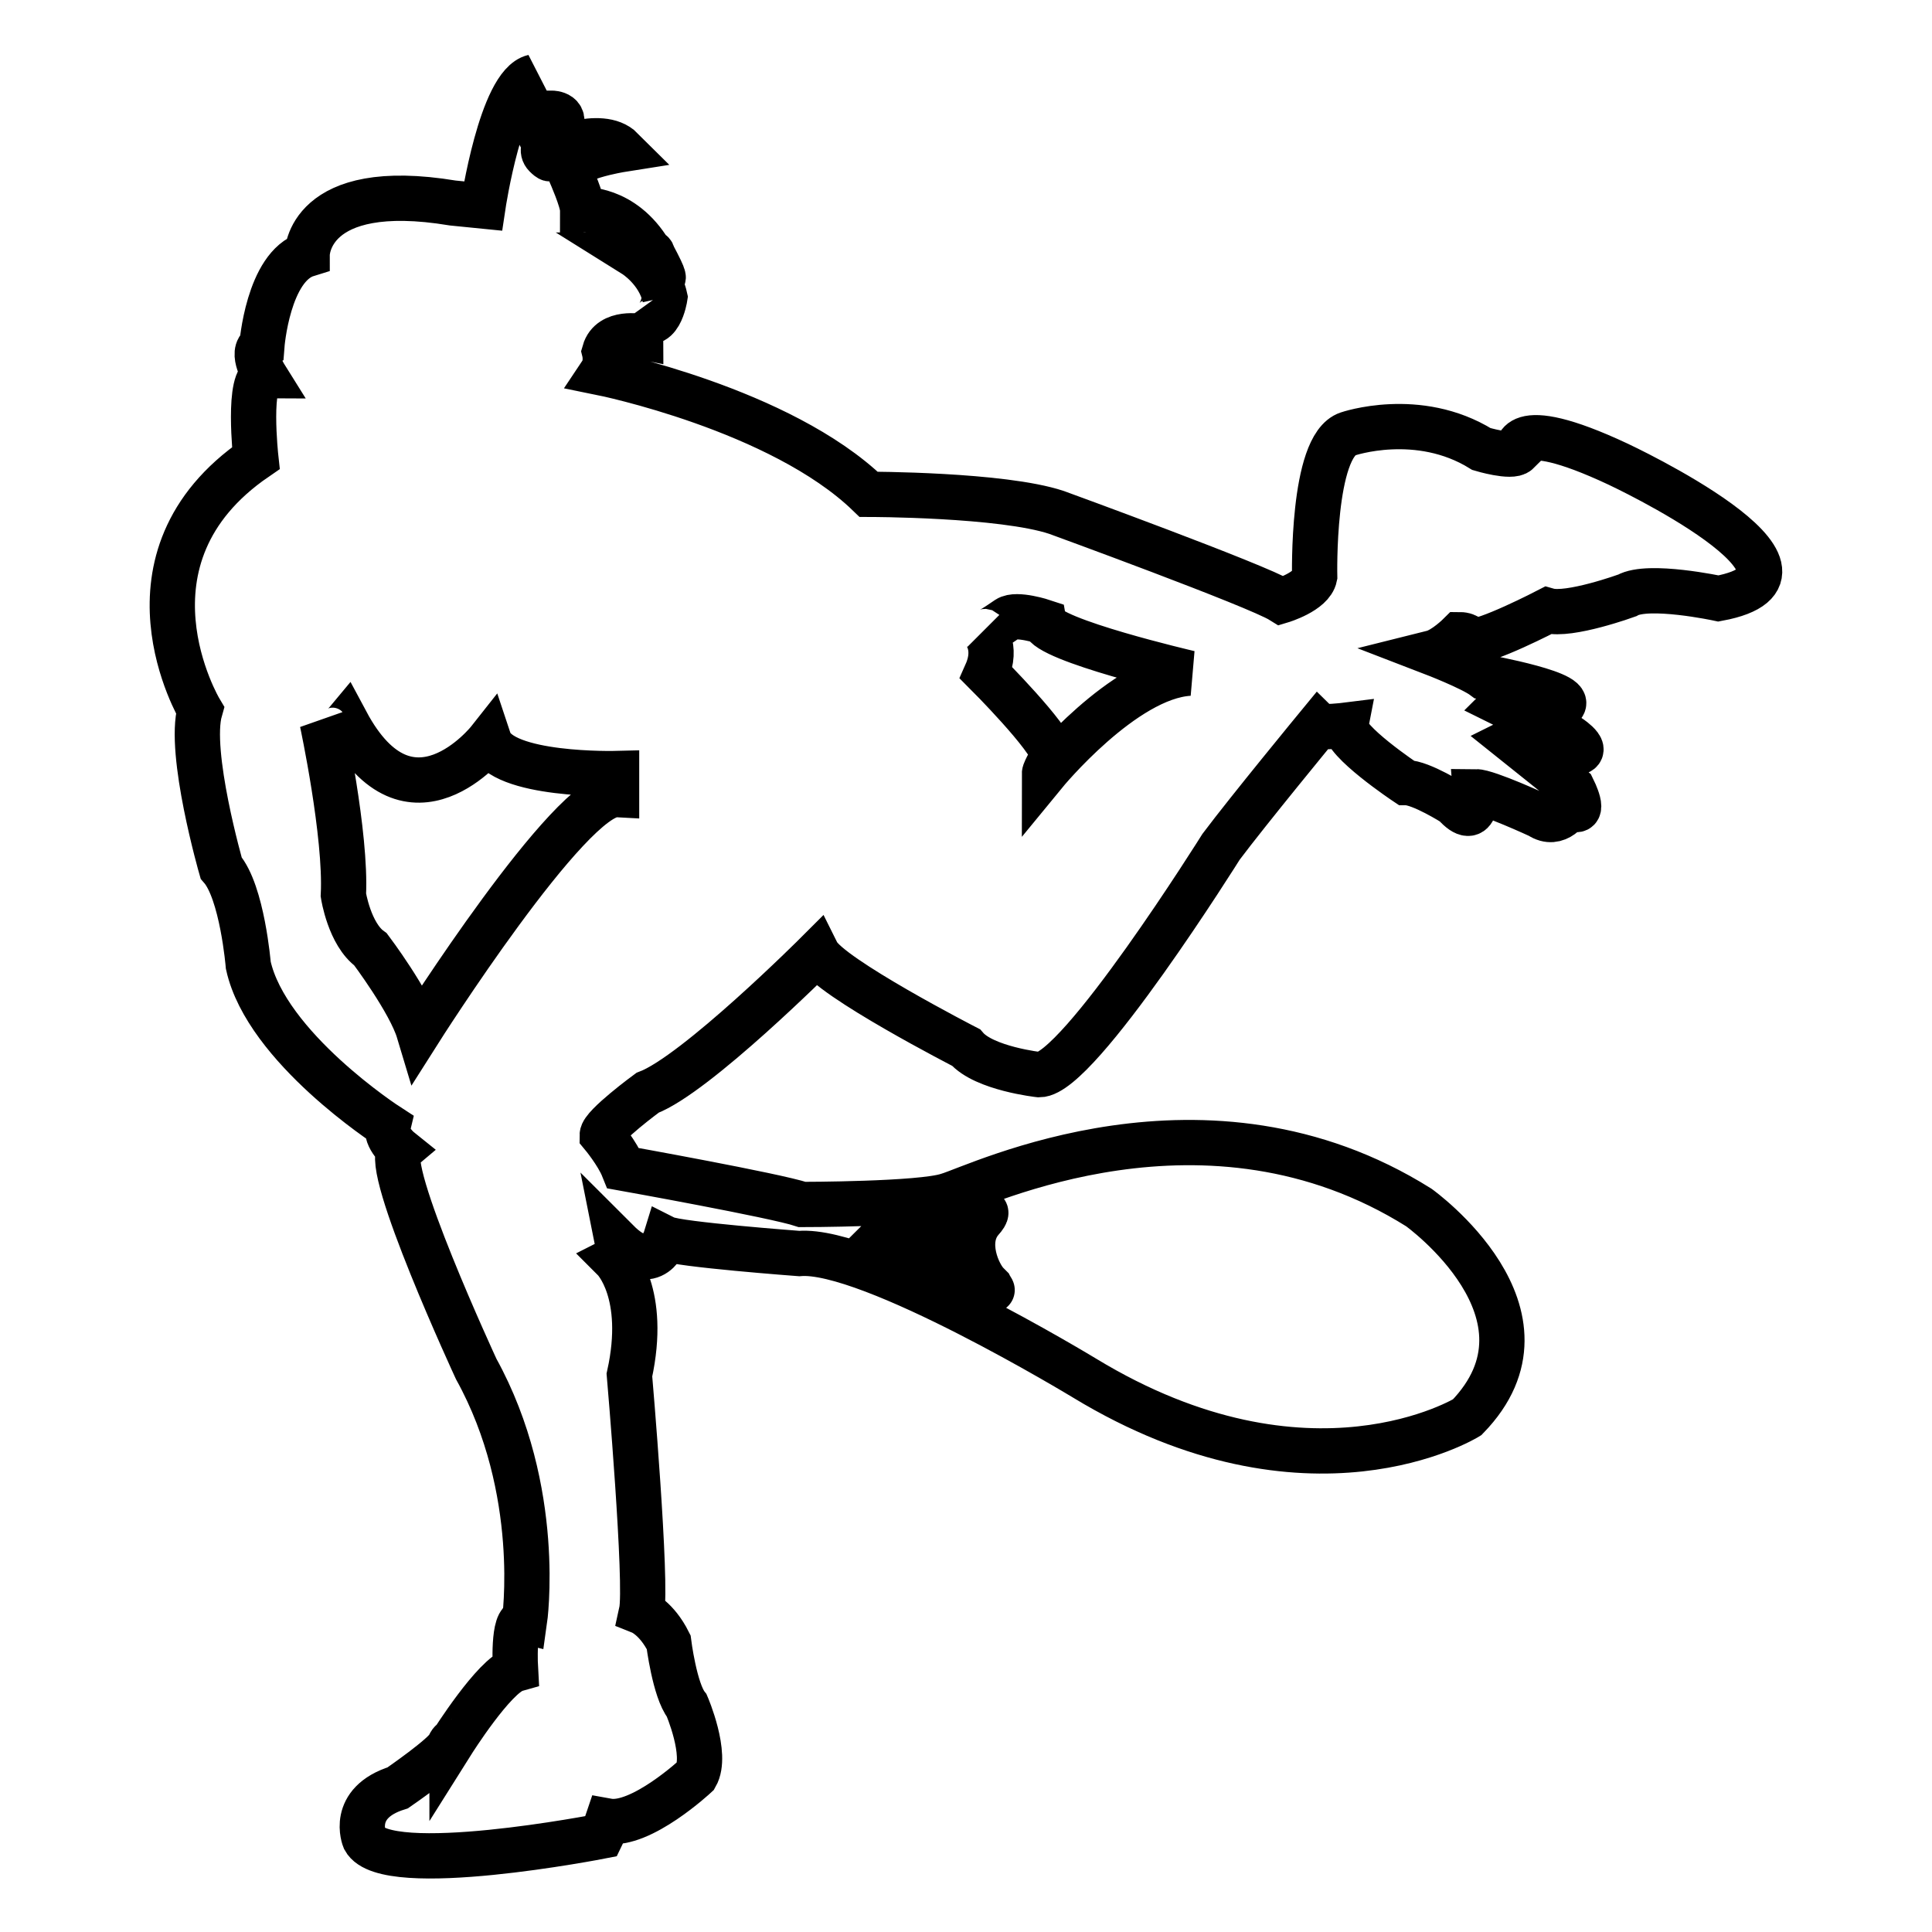
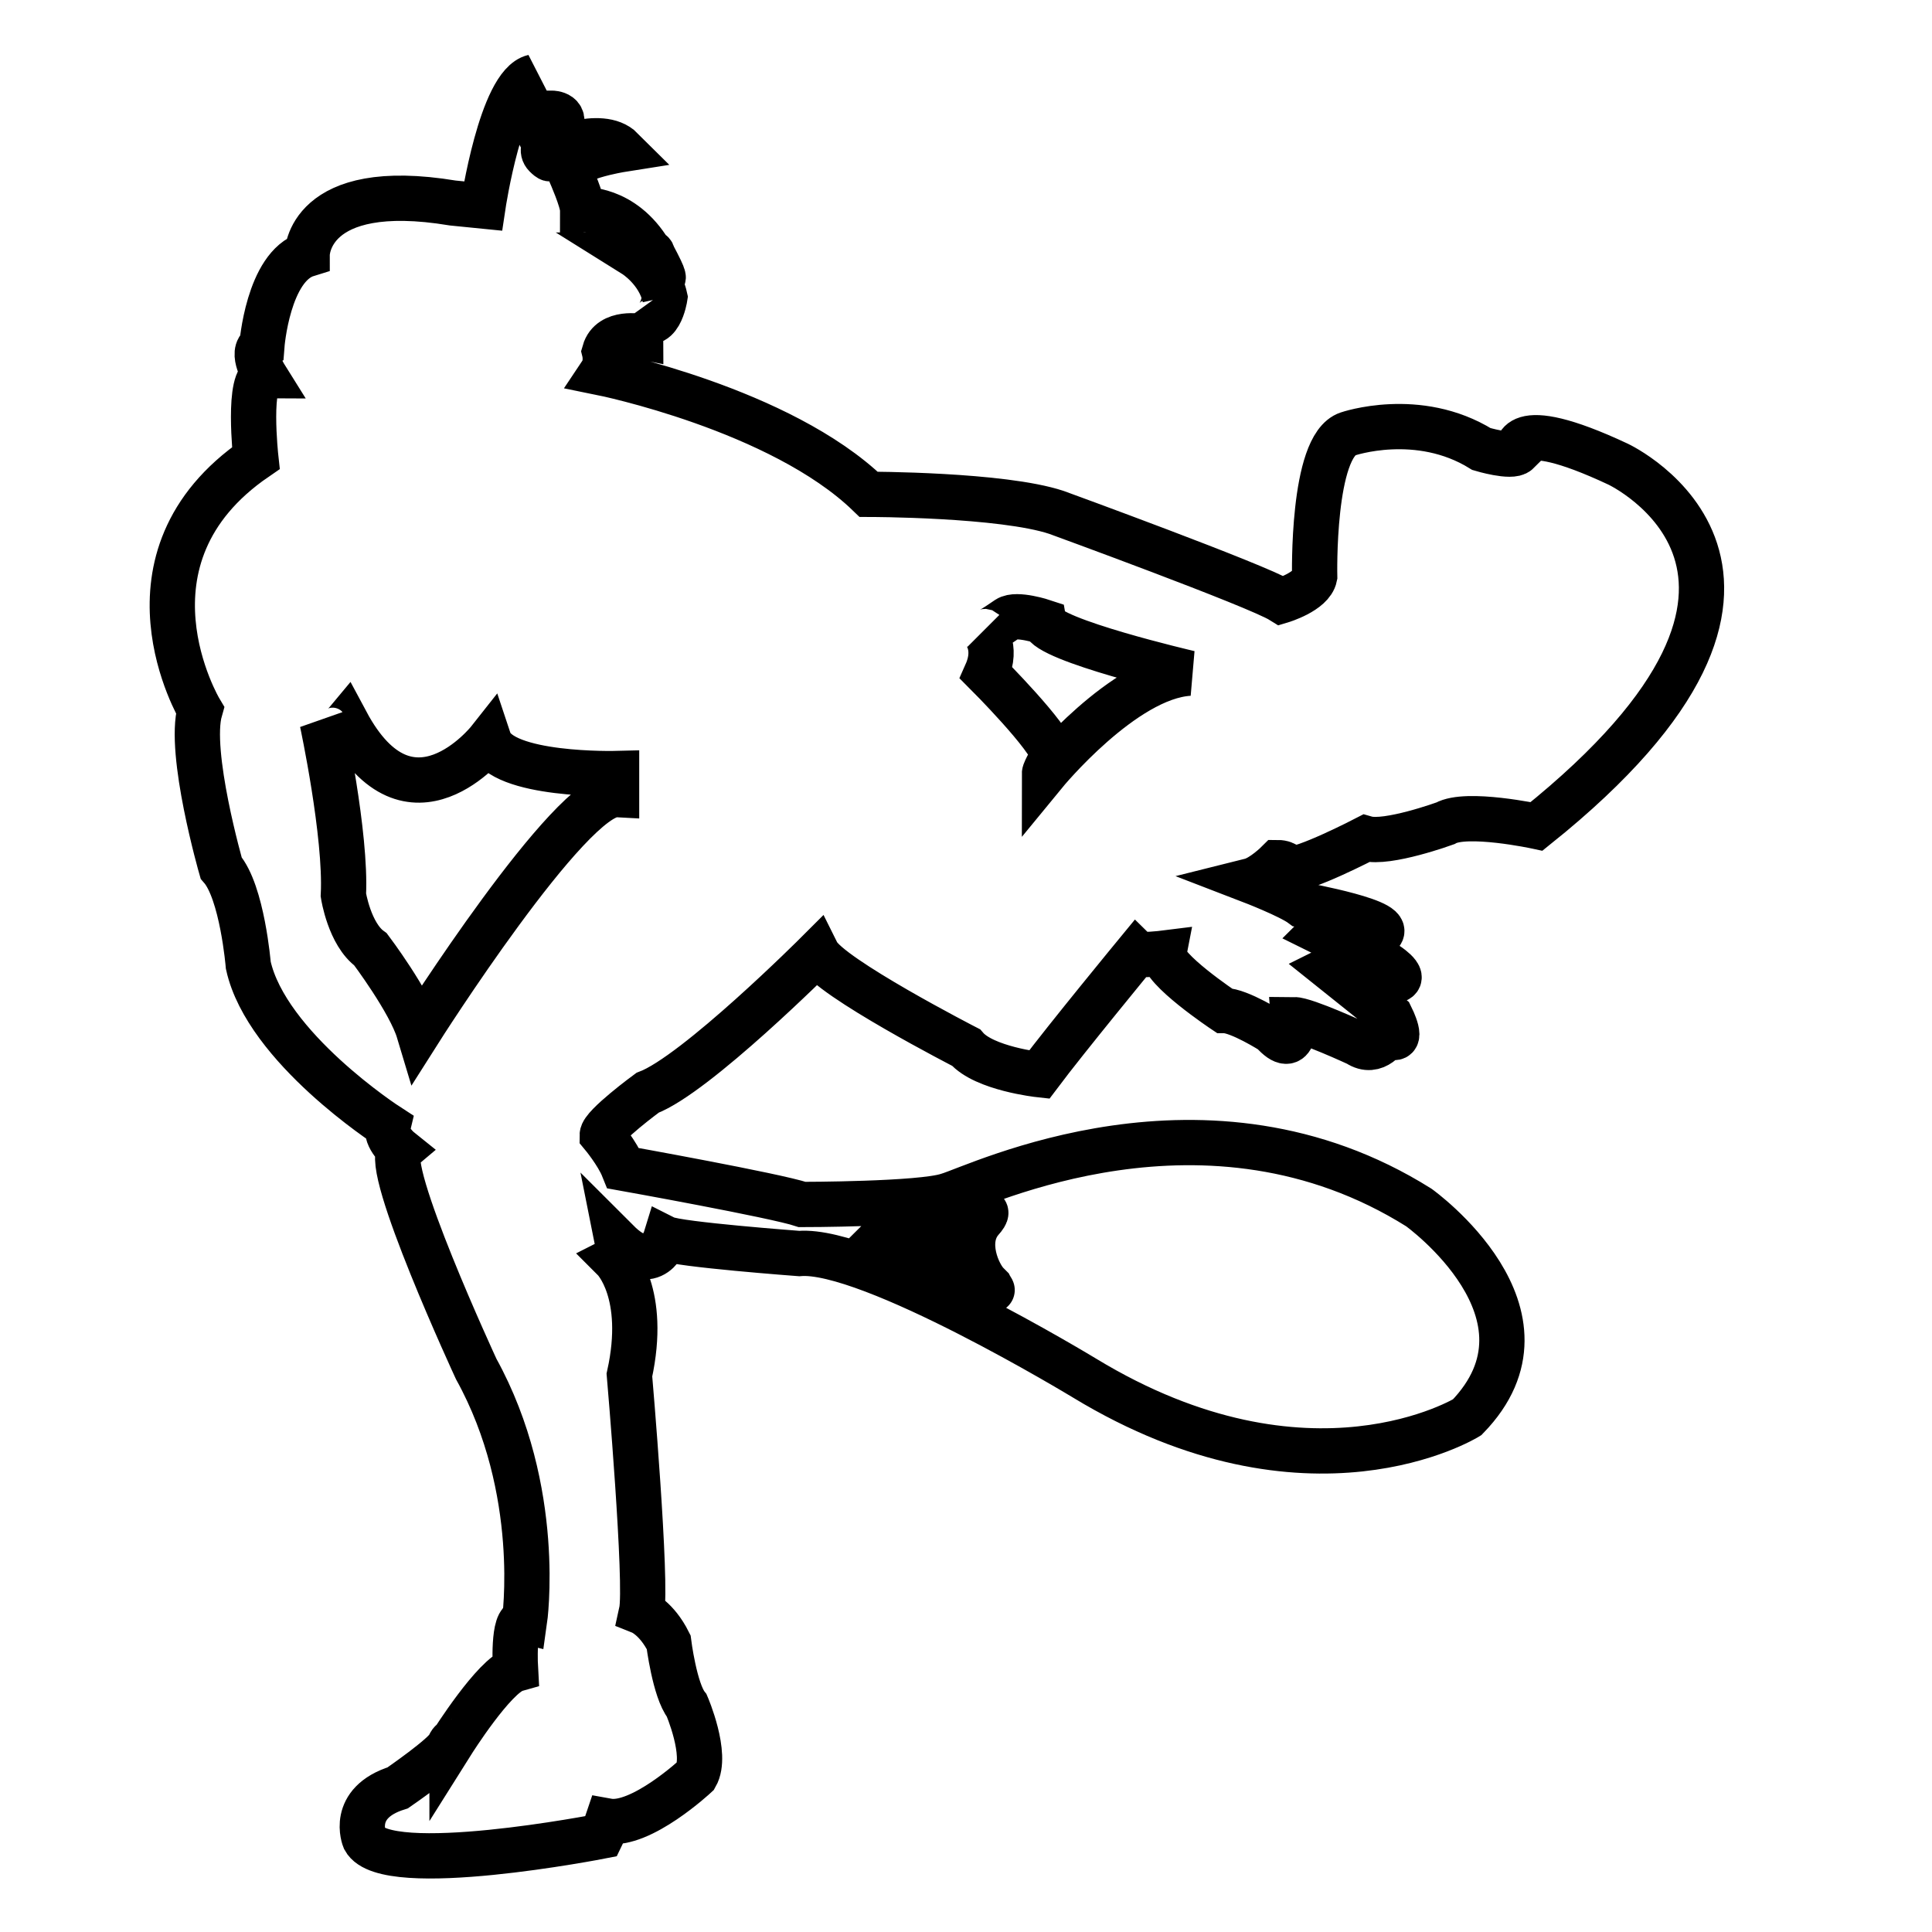
<svg xmlns="http://www.w3.org/2000/svg" version="1.1" x="0px" y="0px" viewBox="0 0 256 256" enable-background="new 0 0 256 256" xml:space="preserve">
  <g>
-     <path stroke-width="6" fill-opacity="0" stroke="#000000" d="M214.4,61.5c-14.5-6.8-13.3-1.6-13.3-1.6c-0.8,0.8-4.8-0.4-4.8-0.4c-8.4-5.2-17.7-2-17.7-2 c-4.8,1.6-4.4,18.9-4.4,18.9c-0.4,2-4.4,3.2-4.4,3.2c-3.2-2-29.8-11.7-29.8-11.7c-7.2-2.4-24.9-2.4-24.9-2.4 c-11.7-11.3-35.4-16.1-35.4-16.1c0.8-1.2,0.4-2.8,0.4-2.8c0.8-2.8,4.8-2,4.8-2c0-2-0.4-2.8-0.4-2.8c2.8,2.8,3.6-2.4,3.6-2.4 c-0.8-3.6-4-5.6-4-5.6c1.6,0,6,6.8,2.4,0c0,0,0-0.4-0.4-0.4c-3.6-6-8.9-5.6-8.9-5.6c0-1.2-1.6-4.8-1.6-4.8c-0.8-2,6.8-3.2,6.8-3.2 c-2.8-2.8-9.7,0.4-9.7,0.4s0.8,1.6-0.4,0.4c-1.2-1.2,1.6-3.2,1.6-3.2c1.6-2.4-0.8-2.4-0.8-2.4c0,2-3.2,1.2-3.2,1.2 c-2-0.8-0.4-2-0.4-2c-2-1.2,1.2-4,1.2-4C66.4,11.2,64,27.3,64,27.3l-4-0.4c-19.3-3.2-19.3,6.8-19.3,6.8c-5.2,1.6-6,12.1-6,12.1 c-1.6,0.8,0.4,4,0.4,4c-2.4,0-1.2,10.9-1.2,10.9C14.5,74,26.5,94.1,26.5,94.1c-1.6,5.6,2.8,20.9,2.8,20.9 c2.8,3.2,3.6,12.9,3.6,12.9c2.4,10.9,18.5,21.3,18.5,21.3c-0.4,1.6,1.6,3.2,1.6,3.2c-2.4,2,10.1,29,10.1,29 c8.9,16.1,6.4,33.4,6.4,33.4c-1.6-0.4-1.2,6.4-1.2,6.4c-2.8,0.8-8.4,9.7-8.4,9.7s0-0.4-0.4,0.4c-0.4,1.2-6.8,5.6-6.8,5.6 c-6.4,2-4.4,6.8-4.4,6.8c2.8,5.2,31.4-0.4,31.4-0.4c0.4-0.8,0.8-2,0.8-2c4.4,0.8,11.7-6,11.7-6c1.6-2.8-1.2-9.3-1.2-9.3 c-1.6-2-2.4-8.4-2.4-8.4c-1.6-3.2-3.6-4-3.6-4c0.8-3.6-1.6-31.4-1.6-31.4c2.4-10.9-2-15.3-2-15.3c0.8-0.4,0.4-2.4,0.4-2.4 c4.8,4.8,6.4-0.4,6.4-0.4c1.6,0.8,17.7,2,17.7,2c9.3-0.8,37.8,16.5,37.8,16.5c29.8,18.1,50.7,5.2,50.7,5.2 c13.3-13.7-6.4-27.8-6.4-27.8c-28.2-17.7-58.3-2.8-62.4-1.6c-3.6,1.2-19.3,1.2-19.3,1.2c-3.6-1.2-23.7-4.8-23.7-4.8 c-0.8-2-2.8-4.4-2.8-4.4c0-1.2,6-5.6,6-5.6c6.4-2.4,22.5-18.5,22.5-18.5c1.6,3.2,19.7,12.5,19.7,12.5c2.4,2.8,9.7,3.6,9.7,3.6 c5.2,0,24.1-30.2,24.1-30.2c3.6-4.8,12.9-16.1,12.9-16.1c0.4,0.4,3.6,0,3.6,0c-0.4,2,8,7.6,8,7.6c2,0,6.4,2.8,6.4,2.8 c3.2,3.6,2.8-1.6,2.8-1.6c1.6,0,8.5,3.2,8.5,3.2c2.4,1.6,4-1.2,4-1.2c2.4,1.6,0.4-2.4,0.4-2.4l-8-6.4c0.8-0.4,7.2,1.6,7.2,1.6 c4,0.4,0.4-2,0.4-2l-8.9-4.4c0.4-0.4,7.6,0.4,7.6,0.4c3.2-1.6-10.1-4-10.1-4c-1.6-1.2-6.8-3.2-6.8-3.2c1.6-0.4,3.6-2.4,3.6-2.4 c1.2,0,1.6,0.8,1.6,0.8c1.6,0.4,10.1-4,10.1-4c2.8,0.8,10.5-2,10.5-2c2.8-1.6,12.1,0.4,12.1,0.4C245.4,76,214.4,61.5,214.4,61.5z  M117.1,164.5c3.6,0.4,16.5-6.8,12.9-2.8c-2.4,2.8-0.4,7.2,0.8,8.4l0.4,0.4c0.4,0.8,0.4,0.4-0.4-0.4 C129.1,168.1,119.5,165.3,117.1,164.5h-0.8C116.7,164.1,116.7,164.1,117.1,164.5z M55.5,136.7c-1.2-4-6.4-10.9-6.4-10.9 c-2.8-2-3.6-7.2-3.6-7.2c0.4-8-2.8-22.9-2.8-22.9c1.2,2.4,3.2,0,3.2,0c8.4,15.7,18.9,2.4,18.9,2.4c1.6,4.8,16.9,4.4,16.9,4.4v2.8 C75.6,105,55.5,136.7,55.5,136.7z M138.4,102.5c0-0.4,1.2-2.4,1.2-2.4c-0.4-2.4-8.9-10.9-8.9-10.9c1.6-3.6-0.4-5.6-0.4-5.6 c0.4,0.4,2-0.8,3.2-1.6s4.8,0.4,4.8,0.4c0.4,2.4,19.3,6.8,19.3,6.8C148.9,89.7,138.4,102.5,138.4,102.5L138.4,102.5z" />
+     <path stroke-width="6" fill-opacity="0" stroke="#000000" d="M214.4,61.5c-14.5-6.8-13.3-1.6-13.3-1.6c-0.8,0.8-4.8-0.4-4.8-0.4c-8.4-5.2-17.7-2-17.7-2 c-4.8,1.6-4.4,18.9-4.4,18.9c-0.4,2-4.4,3.2-4.4,3.2c-3.2-2-29.8-11.7-29.8-11.7c-7.2-2.4-24.9-2.4-24.9-2.4 c-11.7-11.3-35.4-16.1-35.4-16.1c0.8-1.2,0.4-2.8,0.4-2.8c0.8-2.8,4.8-2,4.8-2c0-2-0.4-2.8-0.4-2.8c2.8,2.8,3.6-2.4,3.6-2.4 c-0.8-3.6-4-5.6-4-5.6c1.6,0,6,6.8,2.4,0c0,0,0-0.4-0.4-0.4c-3.6-6-8.9-5.6-8.9-5.6c0-1.2-1.6-4.8-1.6-4.8c-0.8-2,6.8-3.2,6.8-3.2 c-2.8-2.8-9.7,0.4-9.7,0.4s0.8,1.6-0.4,0.4c-1.2-1.2,1.6-3.2,1.6-3.2c1.6-2.4-0.8-2.4-0.8-2.4c0,2-3.2,1.2-3.2,1.2 c-2-0.8-0.4-2-0.4-2c-2-1.2,1.2-4,1.2-4C66.4,11.2,64,27.3,64,27.3l-4-0.4c-19.3-3.2-19.3,6.8-19.3,6.8c-5.2,1.6-6,12.1-6,12.1 c-1.6,0.8,0.4,4,0.4,4c-2.4,0-1.2,10.9-1.2,10.9C14.5,74,26.5,94.1,26.5,94.1c-1.6,5.6,2.8,20.9,2.8,20.9 c2.8,3.2,3.6,12.9,3.6,12.9c2.4,10.9,18.5,21.3,18.5,21.3c-0.4,1.6,1.6,3.2,1.6,3.2c-2.4,2,10.1,29,10.1,29 c8.9,16.1,6.4,33.4,6.4,33.4c-1.6-0.4-1.2,6.4-1.2,6.4c-2.8,0.8-8.4,9.7-8.4,9.7s0-0.4-0.4,0.4c-0.4,1.2-6.8,5.6-6.8,5.6 c-6.4,2-4.4,6.8-4.4,6.8c2.8,5.2,31.4-0.4,31.4-0.4c0.4-0.8,0.8-2,0.8-2c4.4,0.8,11.7-6,11.7-6c1.6-2.8-1.2-9.3-1.2-9.3 c-1.6-2-2.4-8.4-2.4-8.4c-1.6-3.2-3.6-4-3.6-4c0.8-3.6-1.6-31.4-1.6-31.4c2.4-10.9-2-15.3-2-15.3c0.8-0.4,0.4-2.4,0.4-2.4 c4.8,4.8,6.4-0.4,6.4-0.4c1.6,0.8,17.7,2,17.7,2c9.3-0.8,37.8,16.5,37.8,16.5c29.8,18.1,50.7,5.2,50.7,5.2 c13.3-13.7-6.4-27.8-6.4-27.8c-28.2-17.7-58.3-2.8-62.4-1.6c-3.6,1.2-19.3,1.2-19.3,1.2c-3.6-1.2-23.7-4.8-23.7-4.8 c-0.8-2-2.8-4.4-2.8-4.4c0-1.2,6-5.6,6-5.6c6.4-2.4,22.5-18.5,22.5-18.5c1.6,3.2,19.7,12.5,19.7,12.5c2.4,2.8,9.7,3.6,9.7,3.6 c3.6-4.8,12.9-16.1,12.9-16.1c0.4,0.4,3.6,0,3.6,0c-0.4,2,8,7.6,8,7.6c2,0,6.4,2.8,6.4,2.8 c3.2,3.6,2.8-1.6,2.8-1.6c1.6,0,8.5,3.2,8.5,3.2c2.4,1.6,4-1.2,4-1.2c2.4,1.6,0.4-2.4,0.4-2.4l-8-6.4c0.8-0.4,7.2,1.6,7.2,1.6 c4,0.4,0.4-2,0.4-2l-8.9-4.4c0.4-0.4,7.6,0.4,7.6,0.4c3.2-1.6-10.1-4-10.1-4c-1.6-1.2-6.8-3.2-6.8-3.2c1.6-0.4,3.6-2.4,3.6-2.4 c1.2,0,1.6,0.8,1.6,0.8c1.6,0.4,10.1-4,10.1-4c2.8,0.8,10.5-2,10.5-2c2.8-1.6,12.1,0.4,12.1,0.4C245.4,76,214.4,61.5,214.4,61.5z  M117.1,164.5c3.6,0.4,16.5-6.8,12.9-2.8c-2.4,2.8-0.4,7.2,0.8,8.4l0.4,0.4c0.4,0.8,0.4,0.4-0.4-0.4 C129.1,168.1,119.5,165.3,117.1,164.5h-0.8C116.7,164.1,116.7,164.1,117.1,164.5z M55.5,136.7c-1.2-4-6.4-10.9-6.4-10.9 c-2.8-2-3.6-7.2-3.6-7.2c0.4-8-2.8-22.9-2.8-22.9c1.2,2.4,3.2,0,3.2,0c8.4,15.7,18.9,2.4,18.9,2.4c1.6,4.8,16.9,4.4,16.9,4.4v2.8 C75.6,105,55.5,136.7,55.5,136.7z M138.4,102.5c0-0.4,1.2-2.4,1.2-2.4c-0.4-2.4-8.9-10.9-8.9-10.9c1.6-3.6-0.4-5.6-0.4-5.6 c0.4,0.4,2-0.8,3.2-1.6s4.8,0.4,4.8,0.4c0.4,2.4,19.3,6.8,19.3,6.8C148.9,89.7,138.4,102.5,138.4,102.5L138.4,102.5z" />
  </g>
</svg>